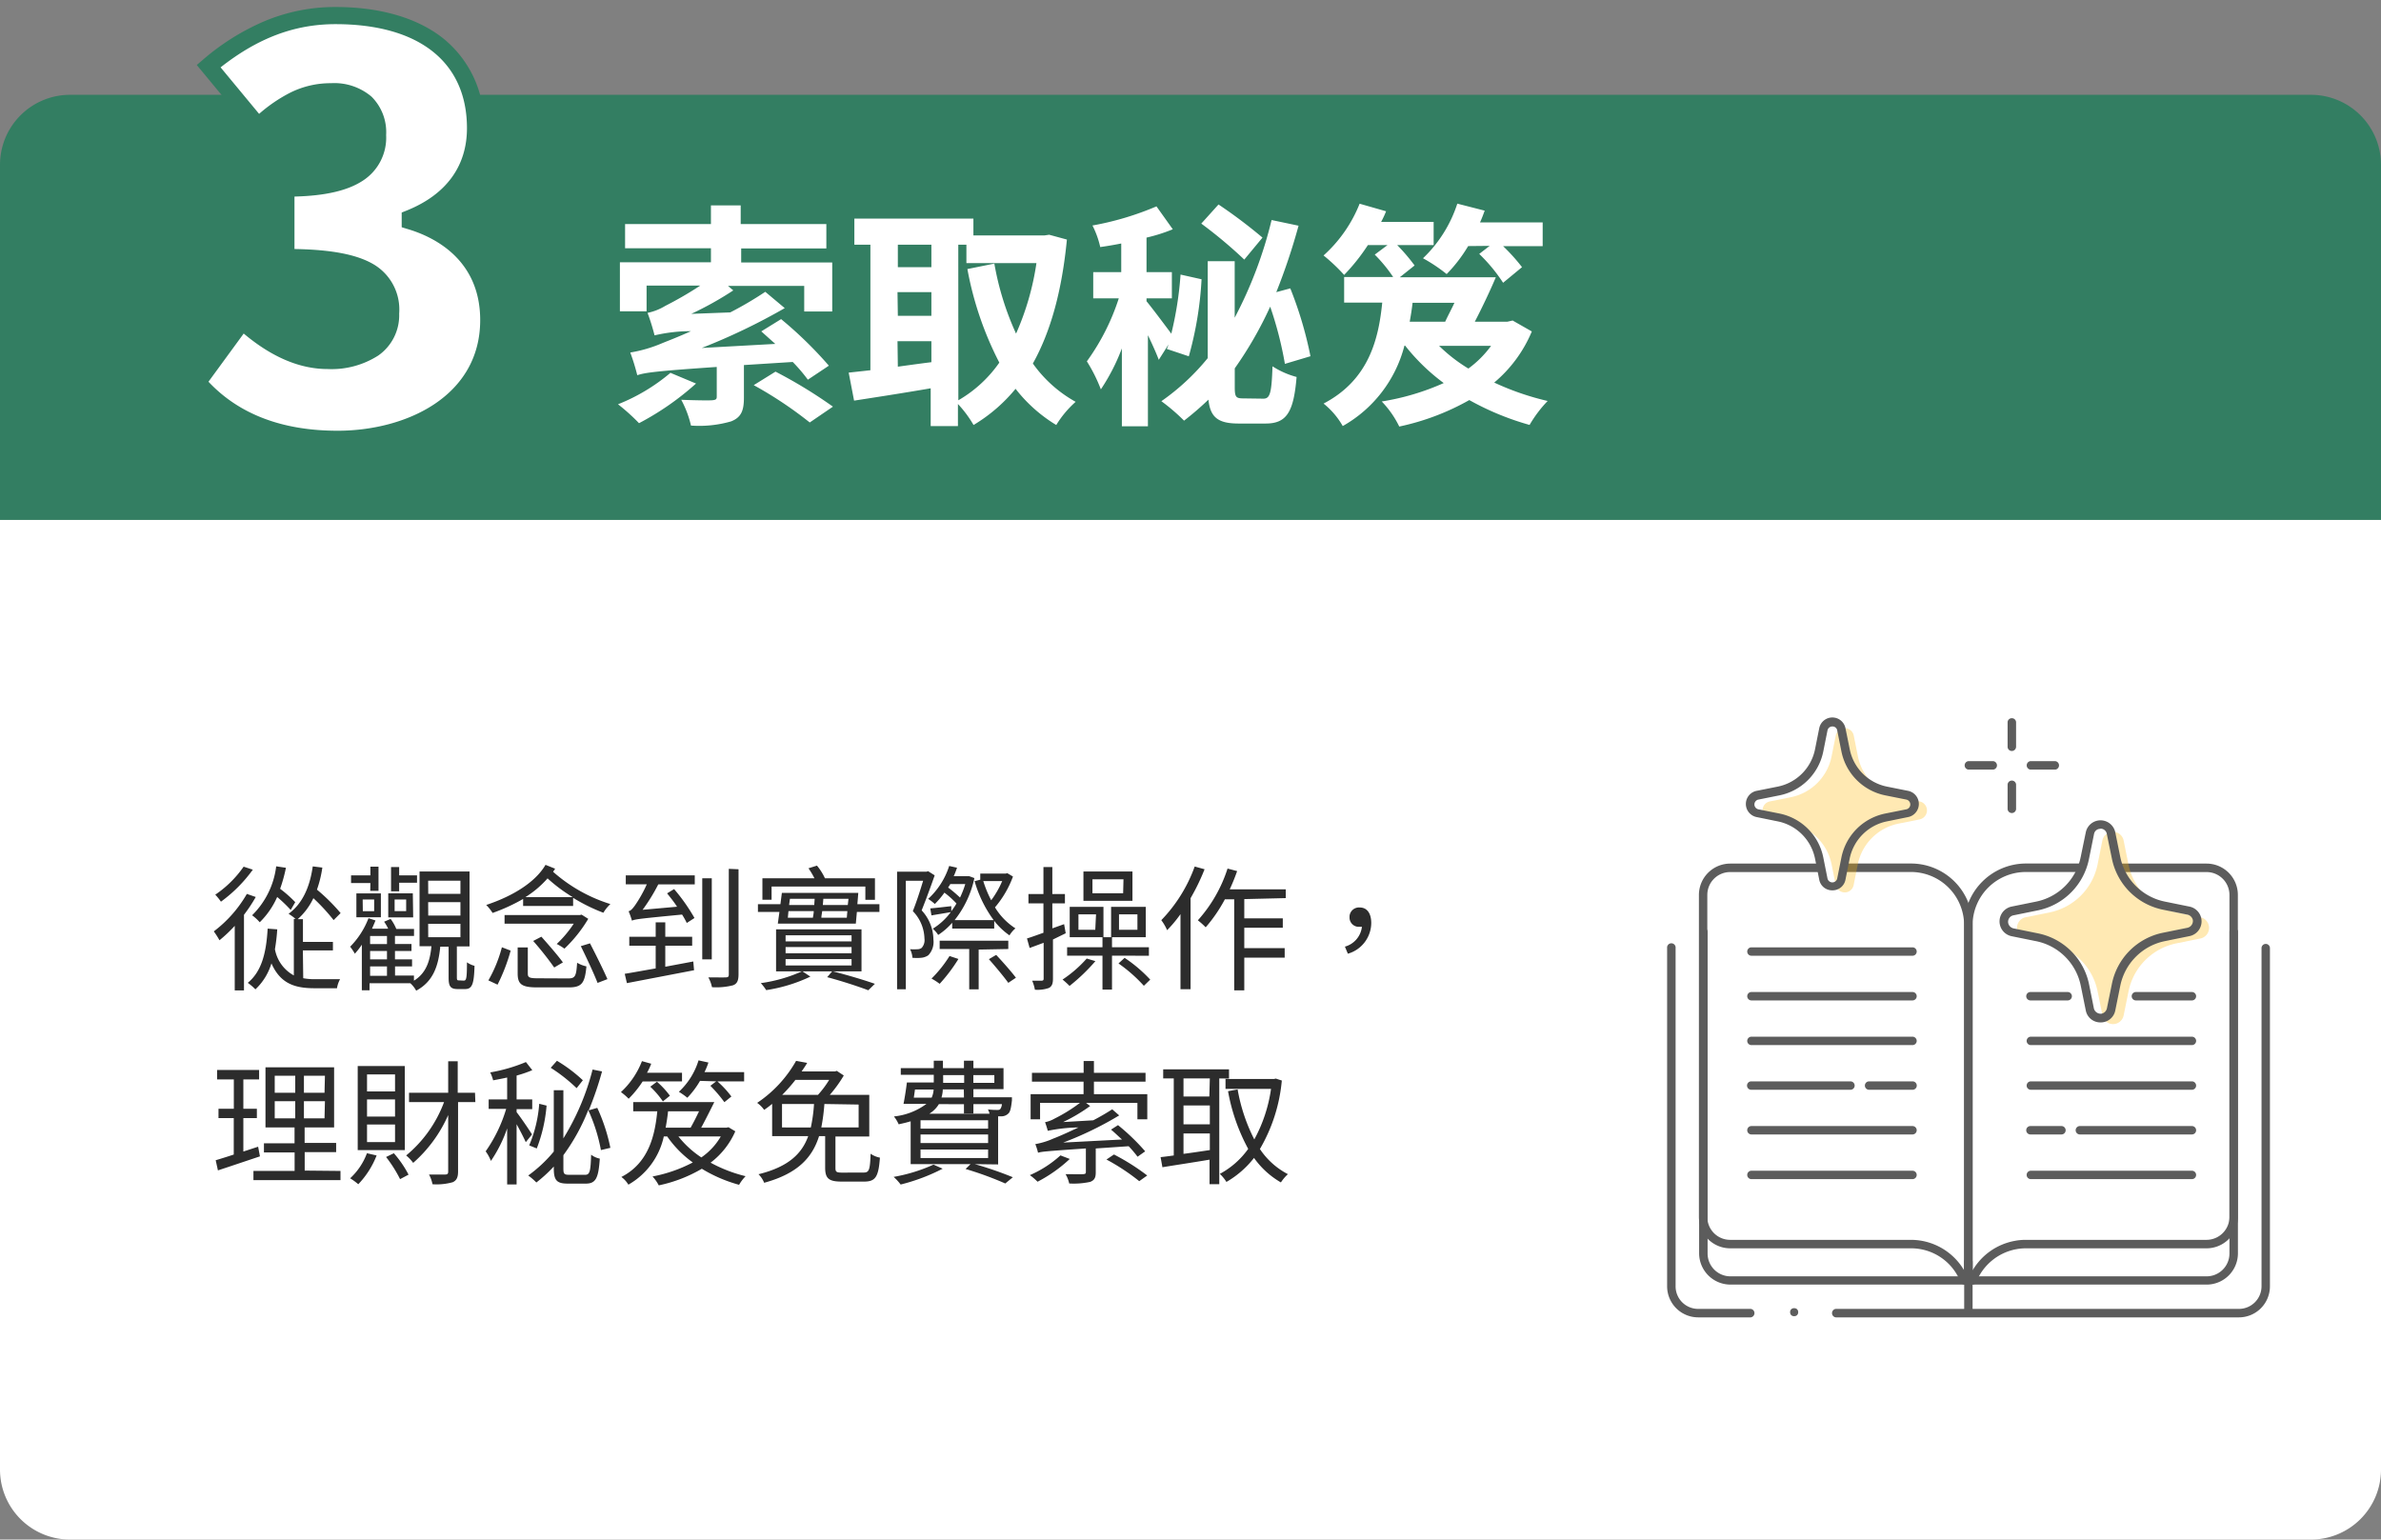
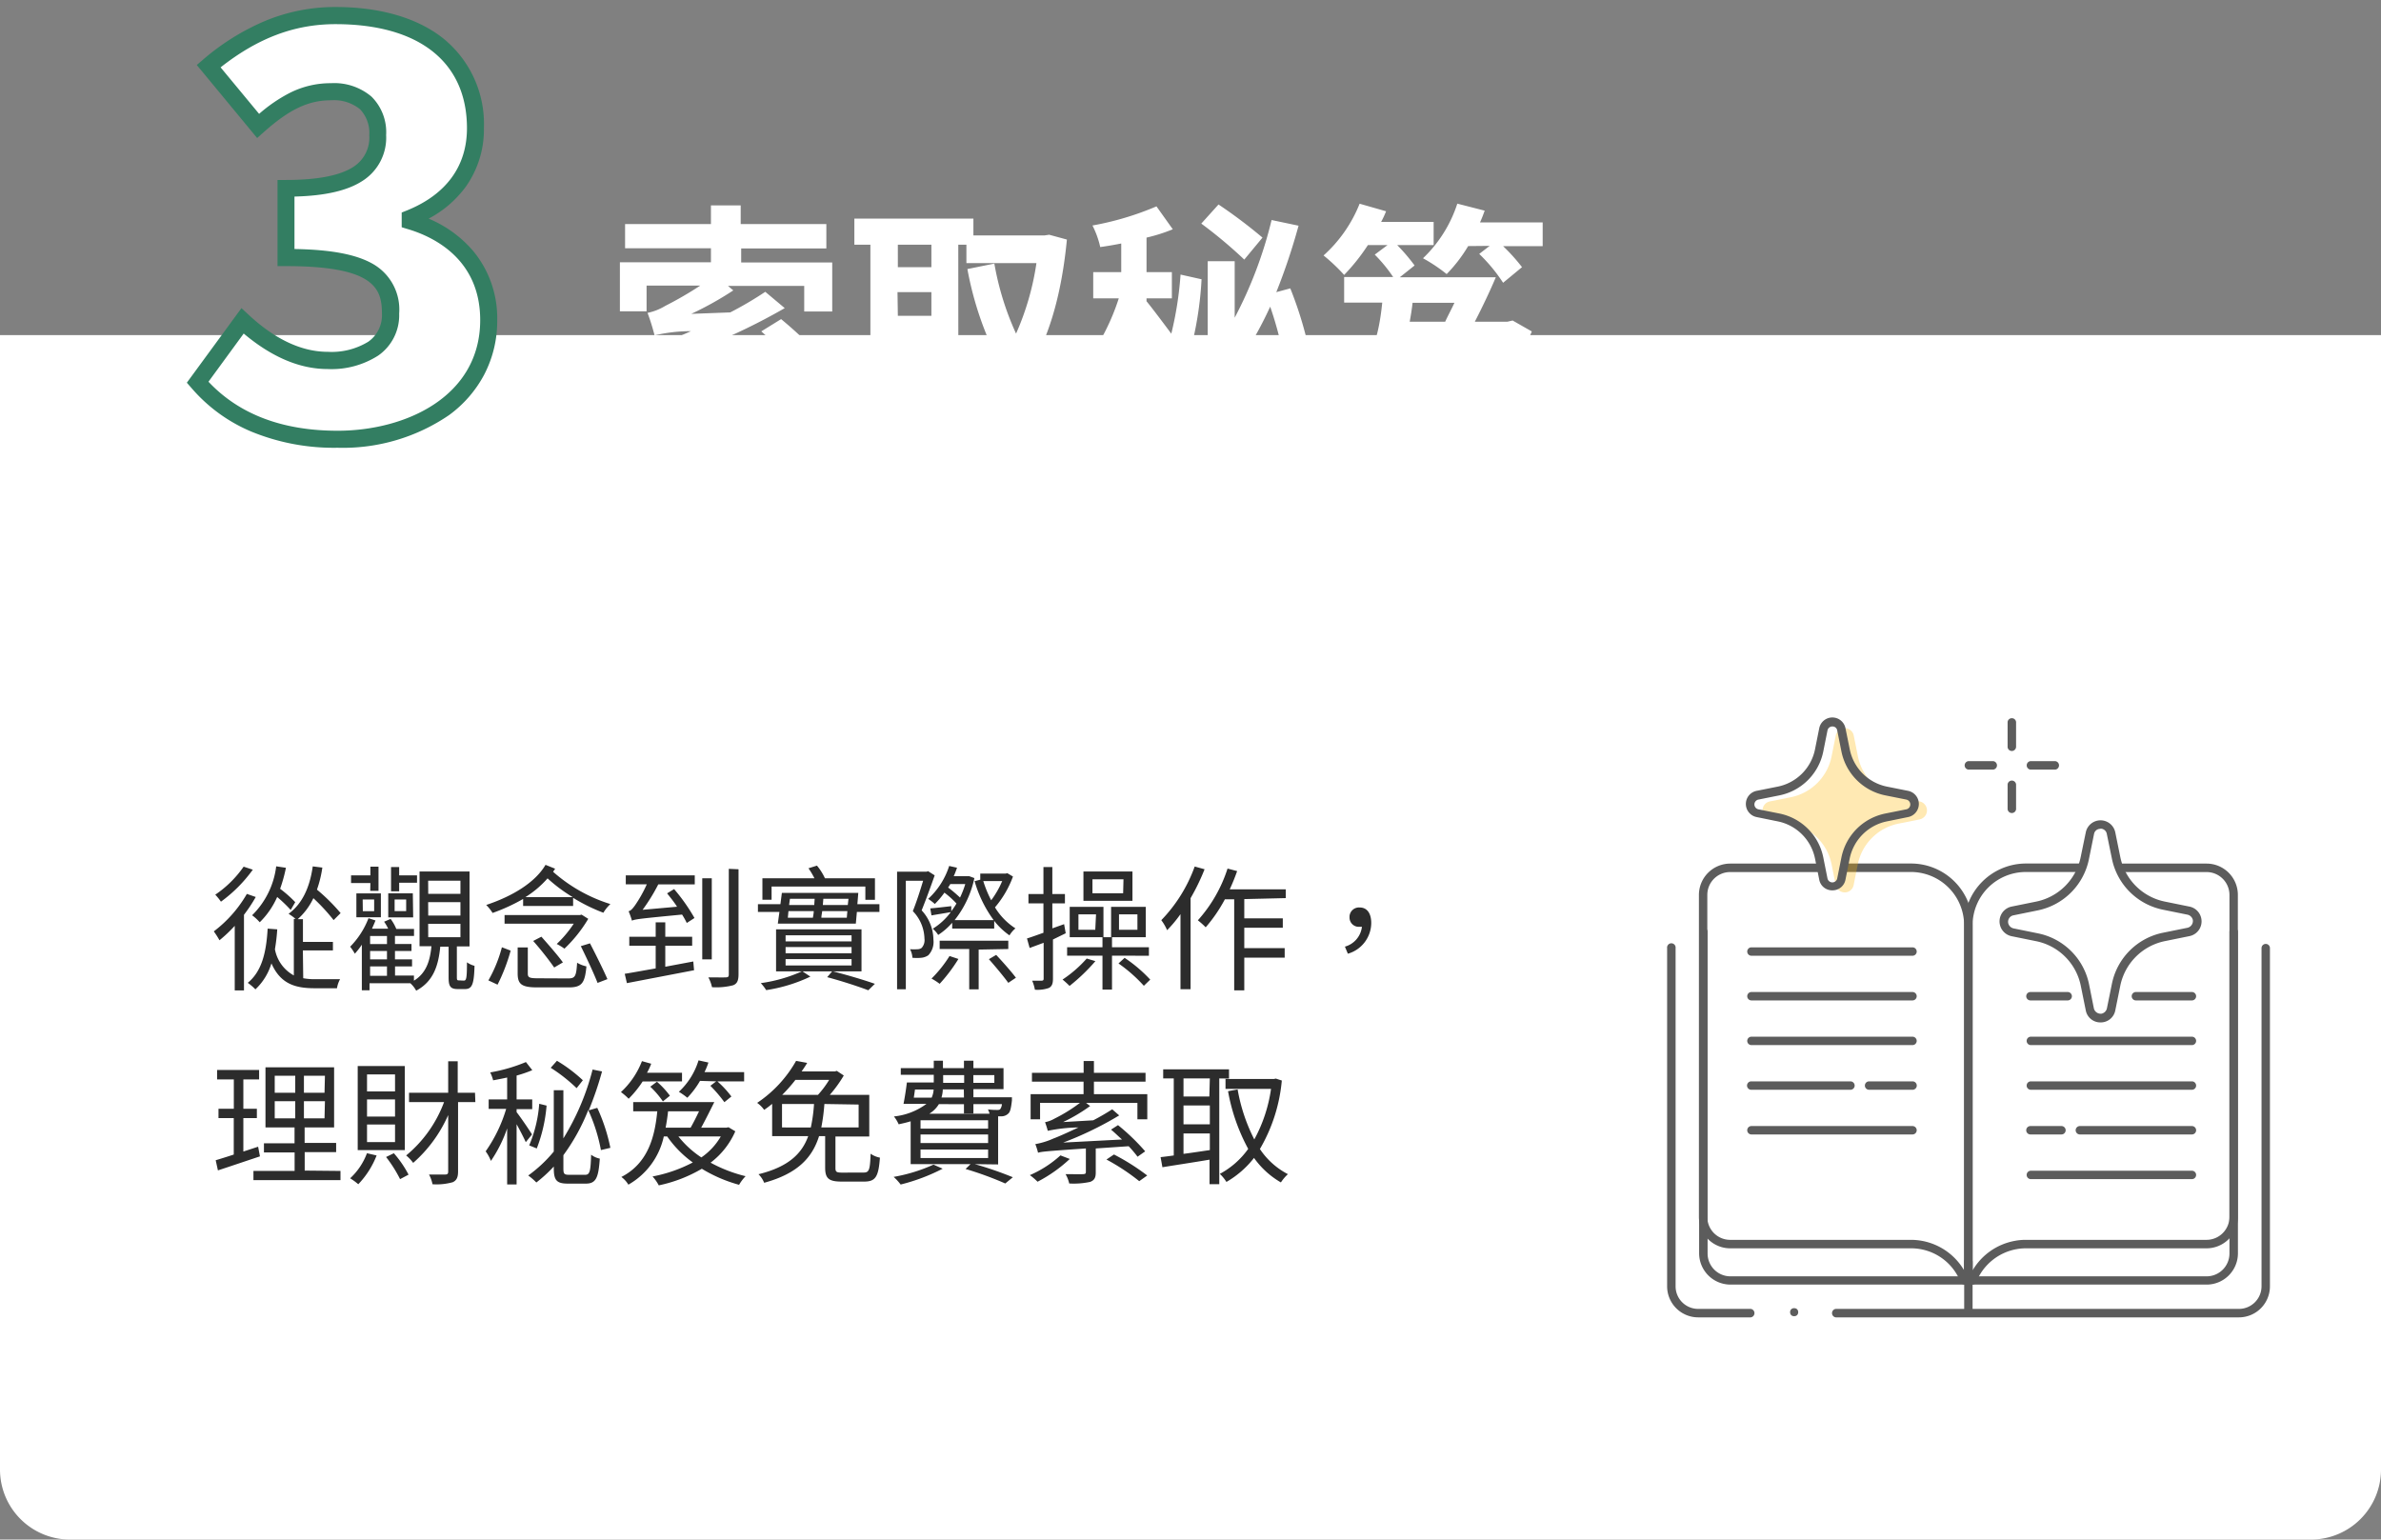
<svg xmlns="http://www.w3.org/2000/svg" id="圖層_1" data-name="圖層 1" viewBox="0 0 340 219.85">
  <rect x="0" y="0" width="340" height="219.85" fill="#808080" stroke="none" />
  <defs>
    <style>.cls-1{fill:#fff;}.cls-2{fill:#337e62;}.cls-3{fill:#2c2c2c;}.cls-4{fill:#5c5c5c;}.cls-5{opacity:0.3;}.cls-6{fill:#ffb500;}</style>
  </defs>
  <path class="cls-1" d="M340,47.85v162a10,10,0,0,1-10,10H10a10,10,0,0,1-10-10v-162Z" />
-   <path class="cls-2" d="M10,13.54H330a10,10,0,0,1,10,10V74.25H0V23.54A10,10,0,0,1,10,13.54Z" />
  <path class="cls-3" d="M42.16,128.83A17.5,17.5,0,0,0,40,126.92a21.53,21.53,0,0,0,.83-3l-1.39-.21A11.79,11.79,0,0,1,36,130.7a6.82,6.82,0,0,1,1.09,1,11.66,11.66,0,0,0,2.49-3.61,19.82,19.82,0,0,1,1.93,1.85Zm-7.37-5.07a15.45,15.45,0,0,1-4.05,4,8.07,8.07,0,0,1,.81,1,20.34,20.34,0,0,0,4.55-4.57Zm.46,3.89A17.86,17.86,0,0,1,30.53,133a11.35,11.35,0,0,1,.81,1.27,20.2,20.2,0,0,0,2.18-2.06v9.22h1.32V130.63a21.46,21.46,0,0,0,1.68-2.54Zm8,8.07h4.29V134.5H43.26v-3.24h-.75a9.32,9.32,0,0,0,2.24-3,27.63,27.63,0,0,1,2.89,3.13l1-1a26.74,26.74,0,0,0-3.38-3.35,16.28,16.28,0,0,0,.77-3.15l-1.37-.17c-.42,3-1.5,5.34-3.45,6.77a8.59,8.59,0,0,1,1,.73h-.25v8.07a5.34,5.34,0,0,1-2.7-3.74,27.14,27.14,0,0,0,.33-2.84l-1.37-.1c-.2,3.51-.87,6.12-2.84,7.74a7.35,7.35,0,0,1,1.09.93,8.39,8.39,0,0,0,2.29-3.71c1.27,2.86,3.28,3.55,6.15,3.55h3.21a4,4,0,0,1,.44-1.29H45a8.8,8.8,0,0,1-1.7-.14ZM57,126.05h2.55V125H57v-1.19H55.84v3.47H57Zm1,4.06H56.35v-1.66H58Zm.95-2.54H55.44V131H59Zm-6.08-.36h1.18v-3.45H52.89V125H50.13v1.1h2.76Zm-1.08,1.24h1.64v1.67H51.81Zm-.9,2.54h3.5v-3.41h-3.5Zm10.25.93h4.61v1.91H61.15Zm0-3.09h4.61v1.91H61.15Zm0-3.07h4.61v1.88H61.15ZM52.85,138h2.41v1.35H52.85Zm2.41-3.19H52.85v-1.15h2.41Zm0,2.19H52.85v-1.2h2.41Zm10.29,3c-.27,0-.31-.06-.31-.47v-4.38h1.81V124.45H59.91v10.67h1.7c-.21,2.12-.75,3.84-2.5,4.92v-.73h-2.7V138h2.43v-1H56.4v-1.2h2.36v-1H56.4v-1.15h2.72v-1H56.59a6.51,6.51,0,0,0-.81-1.43l-.93.4a6.17,6.17,0,0,1,.58,1H53.12c.17-.41.35-.78.5-1.18l-1-.32A11.77,11.77,0,0,1,50,135.19a7.16,7.16,0,0,1,.67,1c.35-.39.7-.83,1-1.29v6.51h1.1v-1H58.6a4,4,0,0,1,.83,1.06c2.41-1.29,3.17-3.49,3.44-6.29h1.19v4.38c0,1.3.25,1.68,1.33,1.68h1c1,0,1.3-.62,1.37-3.32a3.32,3.32,0,0,1-1.08-.5c0,2.34-.1,2.61-.45,2.61Zm5.5.61a26.24,26.24,0,0,0,1.87-4.86l-1.25-.48A19.42,19.42,0,0,1,69.74,140Zm12-10-.23.06H72.05v1.23h9.88a16.05,16.05,0,0,1-2.43,2.9,7.69,7.69,0,0,1,1.1.67A19.82,19.82,0,0,0,84,131.21Zm-6.91,3.76a45.47,45.47,0,0,1,3,3.79l1.24-.73c-.68-.95-2.06-2.53-3.07-3.67Zm.68,5.33c-1.23,0-1.45-.12-1.45-.67v-3.74H73.92V139c0,1.56.58,2,2.82,2H81.2c1.88,0,2.32-.6,2.54-3a4.49,4.49,0,0,1-1.33-.52c-.12,1.93-.27,2.24-1.29,2.24Zm6.12-4.59c.83,1.68,1.91,4,2.39,5.25l1.41-.54c-.56-1.29-1.64-3.47-2.49-5.11Zm-7.91-7a14.22,14.22,0,0,0,3.16-2.68,22.36,22.36,0,0,0,3.59,2.68Zm2.87-4.61c-1.47,2.51-4.69,4.47-8.47,5.73a6.33,6.33,0,0,1,.91,1.14,26.25,26.25,0,0,0,4.36-2v1h7.14v-1.16a25.11,25.11,0,0,0,4.32,2.13,5.64,5.64,0,0,1,1-1.24,22.35,22.35,0,0,1-8.18-4.61c.1-.14.19-.29.29-.44ZM95,135.05h3.84v-1.28H95v-2.06H93.63v2.06H89.86v1.28h3.77v3.24c-1.68.29-3.24.58-4.42.77l.31,1.33,9.59-1.84L99,137.3l-4,.75Zm-5.64-8.77h3a18.35,18.35,0,0,1-1.68,3c-.33.46-.62.79-.92.84a10.83,10.83,0,0,1,.48,1.35c.46-.21,1.16-.29,7.16-.87a11.8,11.8,0,0,1,.67,1.2l1.1-.71a26.49,26.49,0,0,0-2.91-4.13l-1,.61c.46.58,1,1.24,1.42,1.91l-4.92.44A26.09,26.09,0,0,0,94,126.29h5.21V125H89.36Zm12.28-.86h-1.36V137h1.36Zm2.43-1.35v15.07c0,.33-.08.41-.41.43s-1.39,0-2.51,0a5,5,0,0,1,.52,1.4,9.59,9.59,0,0,0,3-.27c.58-.21.79-.66.79-1.57v-15Zm6.11,2.53h13.39v1.89h1.37v-3.07H117.8a8.12,8.12,0,0,0-1.14-1.81l-1.21.38a11.46,11.46,0,0,1,.85,1.43h-7.43v3.06h1.31Zm2,10.36h9.42v.91h-9.42Zm0-1.72h9.42v.89h-9.42Zm0-1.68h9.42v.87h-9.42Zm10.84,5.15v-6H110.82v6h3.69a21.45,21.45,0,0,1-5.87,1.68,6.66,6.66,0,0,1,.77,1,22.5,22.5,0,0,0,6.31-1.93l-1.13-.75h4.24l-.71.83c2.24.6,4.5,1.35,5.87,1.87l.94-.92c-1.47-.52-3.79-1.22-6-1.78Zm-5.73-7.66c0-.29.08-.6.12-.94H121l-.08.94Zm-4.7-.94h3.61c0,.34-.08.63-.12.94H112.5Zm3.74-1.76-.06.89h-3.59l.12-.89Zm4.73.89H117.5l.07-.89h3.59Zm1.37-.12.13-1.62H111.65l-.21,1.62h-3.21v1.1h3.07l-.23,1.67h11.14l.15-1.67h3.22v-1.1Zm15.41-2.88a13.29,13.29,0,0,1-.75,1.93c-.54-.5-1.11-1-1.7-1.43.1-.15.22-.33.31-.5Zm5.27-.42a13.31,13.31,0,0,1-1.57,2.74,16.3,16.3,0,0,1-1.13-2.74Zm-7.27,3.58c-1.16.13-2.11.25-3,.32l.17,1c.89-.16,1.77-.29,2.76-.47a9.22,9.22,0,0,1-2.57,2.37,4.08,4.08,0,0,1,.77.89,9.75,9.75,0,0,0,2-1.74v.83h6v-1.1a10.19,10.19,0,0,0,2.18,2.07,4.1,4.1,0,0,1,.85-1,9.24,9.24,0,0,1-2.92-3,14.41,14.41,0,0,0,2.57-4.4l-.81-.48-.23.06h-3.63v.87l-.81.21a17.55,17.55,0,0,0,2.72,5.56h-5.57a14.44,14.44,0,0,0,2.82-6l-.74-.27-.21,0h-2a12.62,12.62,0,0,0,.47-1.21l-1.12-.25a10.9,10.9,0,0,1-3,4.7,7.49,7.49,0,0,1,.95.73,11.85,11.85,0,0,0,1.37-1.62,12.61,12.61,0,0,1,1.72,1.55,8.82,8.82,0,0,1-.74,1.1Zm-3.32-5-.21.08H128.1v16.79h1.25v-15.5h2.47c-.39,1.29-.93,3-1.47,4.34a5.82,5.82,0,0,1,1.66,3.92,1.65,1.65,0,0,1-.4,1.33,1,1,0,0,1-.56.19,10,10,0,0,1-1.1,0,2.9,2.9,0,0,1,.34,1.22,6.72,6.72,0,0,0,1.27,0,2.12,2.12,0,0,0,1-.36,2.76,2.76,0,0,0,.73-2.24,6.24,6.24,0,0,0-1.68-4.17c.62-1.54,1.32-3.45,1.86-5Zm3.07,12.12a17.73,17.73,0,0,1-2.57,3.22,8.83,8.83,0,0,1,1.16.75,23.27,23.27,0,0,0,2.68-3.55Zm8.39-1v-1.19h-9.8v1.19h4.22v5.76h1.35V135.6Zm-2.77,1.45c.94,1.06,2.16,2.53,2.77,3.38l1.09-.73c-.62-.83-1.86-2.24-2.82-3.26Zm19.17-9.41H156v-2h4.43Zm1.33-3.11h-7v4.19h7Zm-9.53,8.82-.23-1.3-1.68.6V129h1.8v-1.33h-1.8v-3.86H149v3.86h-2.14V129H149v4.2c-.89.31-1.68.61-2.35.81l.38,1.36,2-.74v5.12c0,.21-.08.29-.29.29s-.73,0-1.35,0a5.66,5.66,0,0,1,.39,1.29,4.79,4.79,0,0,0,2-.25c.43-.23.58-.61.58-1.33v-5.59Zm3,3.61a17.59,17.59,0,0,1-3.45,3,13.14,13.14,0,0,1,1,.91,26.84,26.84,0,0,0,3.69-3.54Zm1.22-4.11H154v-2.2h2.51Zm3.39-2.2h2.63v2.2h-2.63Zm4.27,5.91v-1.21h-5.27v-1.44h4.82v-4.33h-4.95v4.33h-1.09v-4.33h-4.82v4.33h4.68v1.44h-5.05v1.2h5.05v4.84h1.36v-4.84Zm-4.34,1.1a21.55,21.55,0,0,1,3.62,3.19l.91-.88a20.5,20.5,0,0,0-3.66-3.11Zm10.88-13.84a21.45,21.45,0,0,1-4.77,7.66,7,7,0,0,1,.83,1.43,18.12,18.12,0,0,0,1.91-2.29v10.72h1.44v-13a30.61,30.61,0,0,0,2-4.13Zm13,4.51V127h-8c.39-.84.75-1.72,1.06-2.61l-1.37-.36a20.3,20.3,0,0,1-4.24,7.39,11.45,11.45,0,0,1,1.12,1,21.61,21.61,0,0,0,2.74-4h1.33v13h1.44v-4.67h5.77v-1.36h-5.77v-2.91h5.5v-1.34h-5.5v-2.75Zm8.87,7.94a4.6,4.6,0,0,0,3.34-4.38c0-1.36-.58-2.22-1.64-2.22a1.35,1.35,0,0,0-1.46,1.24v.15a1.32,1.32,0,0,0,1.27,1.37h.17l.33,0a3.34,3.34,0,0,1-2.43,2.83ZM36.86,163.75l-2.11.69v-4.78h1.93v-1.33H34.75v-4.19H37v-1.35H31v1.35h2.39v4.19H31.2v1.33h2.18v5.21c-1,.33-1.87.6-2.58.81l.32,1.45c1.72-.56,3.92-1.31,6-2Zm2.37-6.5h2.93v2.45H39.23Zm0-3.63h2.93v2.43H39.23Zm7.11,2.43H43.4v-2.43h3Zm0,3.65H43.4v-2.45h3Zm-2.83,7.46v-2.64H48v-1.31h-4.5V161h4.21v-8.59h-9.8V161h4.15v2.26H37.69v1.31h4.38v2.64H36.19v1.31H48.62v-1.31Zm12.9-11.3h-4v-2.43h4Zm0,3.59h-4V157h4Zm0,3.64h-4v-2.51h4Zm1.39-10.86H51.08v12h6.73Zm-5.4,12.45A9.26,9.26,0,0,1,50,168.26a8.86,8.86,0,0,1,1.16.85A12.5,12.5,0,0,0,53.78,165Zm2.73.54a18.68,18.68,0,0,1,2,3.16l1.21-.64a15.24,15.24,0,0,0-2.1-3.06Zm12.7-9.17H65.36v-4.5H64v4.5H58.41v1.33h5A18,18,0,0,1,58,165a5.79,5.79,0,0,1,1,1.06,19.56,19.56,0,0,0,5-6.83v8.07c0,.32-.12.42-.43.42s-1.23,0-2.31,0a4.81,4.81,0,0,1,.5,1.39,8.55,8.55,0,0,0,2.89-.29c.54-.25.76-.68.76-1.52v-9.92h2.47Zm15.4-1.79a21.31,21.31,0,0,0-3.7-2.78l-.89,1a23.13,23.13,0,0,1,3.7,2.91ZM76.65,164a21.78,21.78,0,0,0,1.4-6.12L77,157.62a18.78,18.78,0,0,1-1.43,5.94Zm-.68-2c-.31-.52-1.7-2.57-2.2-3.18v-.43H76V157H73.77v-3.41a18,18,0,0,0,2.24-.77l-.91-1.16A23.27,23.27,0,0,1,70,153.14a5.69,5.69,0,0,1,.42,1.13c.64-.12,1.33-.25,2-.4V157H69.78v1.35h2.5a20.85,20.85,0,0,1-2.93,6.06,5.88,5.88,0,0,1,.75,1.37,19.37,19.37,0,0,0,2.32-4.64v8h1.35v-8.6c.5.9,1.06,2,1.31,2.56Zm11.19,1.91a26,26,0,0,0-1.87-5.71l-1.22.36a47.3,47.3,0,0,0,1.9-5.56l-1.35-.27a35.24,35.24,0,0,1-4.17,9.83v-6.88H79.08v8.76a19.42,19.42,0,0,1-3.65,3.42,9,9,0,0,1,1.16,1,20.65,20.65,0,0,0,2.49-2.28v.26c0,1.71.42,2.18,2,2.18h2.57c1.45,0,1.81-.81,2-3.57a3,3,0,0,1-1.24-.56c-.07,2.37-.19,2.87-.84,2.87H81.28c-.72,0-.83-.13-.83-.91v-1.89A28.6,28.6,0,0,0,84,158.52a24.33,24.33,0,0,1,1.81,5.71Zm15.11-9.49-.83.63a20.17,20.17,0,0,1,2,2.34l1-.81a14,14,0,0,0-2-2.16h3.82V153.1h-5.66a10.1,10.1,0,0,0,.56-1.37l-1.41-.31a10.18,10.18,0,0,1-2.81,4.49,10.12,10.12,0,0,1,1.21.85,12.46,12.46,0,0,0,1.81-2.41Zm-4.88,0v-1.23h-5a8.35,8.35,0,0,0,.6-1.29l-1.32-.37a11.85,11.85,0,0,1-3,4.42,9,9,0,0,1,1.1.95,15.15,15.15,0,0,0,2-2.47Zm-4.53.76a12.88,12.88,0,0,1,1.8,2.1l1-.81a12.16,12.16,0,0,0-1.85-2Zm10.07,7.1a9.32,9.32,0,0,1-2.78,3,14,14,0,0,1-3.28-3Zm-3.11-3.59c-.38.81-.79,1.62-1.2,2.34H95.05c.15-.79.27-1.58.35-2.34Zm4.21,2.28-.29.06h-3.61c.58-1.06,1.27-2.45,1.87-3.65H90.42v1.31h3.44c-.33,3.28-1.14,7.34-5.13,9.38a3.82,3.82,0,0,1,1,1.1,10.47,10.47,0,0,0,5.06-6.89h.48a15.4,15.4,0,0,0,3.66,3.72,20.61,20.61,0,0,1-5.75,2,5.92,5.92,0,0,1,.89,1.27,20.38,20.38,0,0,0,6.15-2.37,20.72,20.72,0,0,0,5.32,2.29,6.22,6.22,0,0,1,.93-1.23,20.53,20.53,0,0,1-5-1.93,11.29,11.29,0,0,0,3.53-4.48Zm18.58-3.24V161h-5.33a27.19,27.19,0,0,0,.44-3.35ZM111.67,161v-3.35h4.57a22.43,22.43,0,0,1-.46,3.36Zm6.73-6.79a13.87,13.87,0,0,1-1.6,2.14h-5.11a21.27,21.27,0,0,0,1.89-2.14Zm1.9,13.24c-.87,0-1-.1-1-.68v-4.48h4.83v-5.94h-5.64a18.55,18.55,0,0,0,2-2.77l-1-.66-.26.08h-4.76c.29-.43.56-.81.79-1.22l-1.58-.29a17.63,17.63,0,0,1-5.56,6,4.29,4.29,0,0,1,1,1,14.16,14.16,0,0,0,1.14-.86v4.61h5.15c-.88,2.45-2.77,4.38-7.1,5.44a3.57,3.57,0,0,1,.81,1.22c4.85-1.32,6.89-3.65,7.84-6.66h.87v4.49c0,1.52.48,2,2.34,2h3.22c1.64,0,2.06-.68,2.26-3.42a3.41,3.41,0,0,1-1.33-.56c-.08,2.32-.21,2.69-1,2.69Zm13-1.14a23.58,23.58,0,0,1-5.69,1.75,7.53,7.53,0,0,1,1,1.09,27.51,27.51,0,0,0,6-2.26Zm-1.85-2.16h9.65v1.22h-9.65Zm6.2-6.47V159H139v-1.33h4.07a1.36,1.36,0,0,1-.23.7c-.1.12-.23.13-.45.13s-.73,0-1.32-.08a2.32,2.32,0,0,1,.23.62H132.7a4.08,4.08,0,0,0,1.37-1.37Zm-4.33-2.1a3.34,3.34,0,0,1-.28,1.16h-2.55c.06-.37.11-.76.17-1.16Zm1.36-2.05h3v1.1h-3Zm7.31,0v1.1h-3v-1.1Zm-4.34,3.2h-3.21a4.47,4.47,0,0,0,.19-1.16h3Zm3.45,4.44h-9.65v-1.2h9.65Zm0,2.06h-9.65V162h9.65Zm1.43,3.05v-6.87l.5,0A1.4,1.4,0,0,0,144,159c.27-.25.38-.81.5-1.85,0-.17,0-.46,0-.46H139v-1.16h4.3v-3H139v-1.06h-1.35v1.06h-3v-1.06h-1.31v1.06h-4.71v.95h4.71v1.1h-3.84c-.12,1-.31,2.2-.48,3.05h3.28a9.39,9.39,0,0,1-4.65,1.8,5.07,5.07,0,0,1,.68,1.12c.63-.14,1.21-.27,1.71-.43v6.12h8.55l-.71.69a48.07,48.07,0,0,1,5.67,2.07l1.08-.89a51.14,51.14,0,0,0-5.43-1.87Zm8.9-1.29a15.89,15.89,0,0,1-4.37,2.82,8.27,8.27,0,0,1,1.1.94,20.58,20.58,0,0,0,4.6-3.25Zm9.74-1.31a16.5,16.5,0,0,1,1.27,1.5l1.09-.77a30.48,30.48,0,0,0-3.88-3.74l-1,.64c.5.4,1,.91,1.57,1.41l-8.4.44a48.89,48.89,0,0,0,8-3.88l-1-.87c-.85.55-1.78,1.09-2.71,1.57l-4.3.25a24.22,24.22,0,0,0,3.86-2.29l-.58-.44h7.33v2.34h1.41v-3.59h-7.62v-1.79h7.37v-1.26h-7.37v-1.69h-1.47v1.69h-7.38v1.26h7.37v1.79h-7.56v3.59h1.35v-2.35h5.69a22.4,22.4,0,0,1-3.61,2.24,4.46,4.46,0,0,1-1.37.52,12.57,12.57,0,0,1,.39,1.23A23,23,0,0,1,154,161c-1.59.75-2.94,1.35-3.55,1.57a10.83,10.83,0,0,1-2.61.81,8.79,8.79,0,0,1,.39,1.23c.52-.16,1.25-.23,6.83-.61v3.36c0,.23-.08.29-.41.31s-1.31,0-2.49,0a4.6,4.6,0,0,1,.52,1.33,11,11,0,0,0,3-.23c.61-.24.79-.61.79-1.35V164ZM158,165.58a30.3,30.3,0,0,1,4.68,3.09l1.14-.81a31.61,31.61,0,0,0-4.75-3Zm14.69-9H169V154h3.76ZM169,161.86h3.76v2.37c-1.29.19-2.59.39-3.76.54Zm3.76-1.31H169v-2.69h3.76Zm2.74-6.53V152.7H166.1V154h1.51V165c-.7.1-1.33.18-1.88.24l.26,1.44c1.83-.3,4.3-.67,6.73-1.08v3.5h1.39V154Zm6.68,0-.27.06H175v1.41h6.5a21.27,21.27,0,0,1-2.39,7.22,25.12,25.12,0,0,1-2.38-7.14l-1.37.25a27.22,27.22,0,0,0,2.88,8.24,11.88,11.88,0,0,1-4.05,3.57,5.77,5.77,0,0,1,.94,1.15,13.63,13.63,0,0,0,3.94-3.43,12.14,12.14,0,0,0,3.84,3.5,6.05,6.05,0,0,1,1-1.18,10.74,10.74,0,0,1-4-3.59,23.53,23.53,0,0,0,3.13-9.78Z" />
  <path class="cls-4" d="M250,188.12h-7.51a4.44,4.44,0,0,1-4.43-4.44V135.39a.61.61,0,1,1,1.21,0v48.29a3.22,3.22,0,0,0,3.22,3.23H250a.61.61,0,0,1,0,1.21Z" />
  <path class="cls-4" d="M319.71,188.12H262.14a.61.61,0,0,1,0-1.21h57.57a3.23,3.23,0,0,0,3.23-3.23V135.39a.6.6,0,1,1,1.2,0v48.29A4.43,4.43,0,0,1,319.71,188.12Z" />
  <path class="cls-4" d="M315.1,183.44h-68a4.48,4.48,0,0,1-4.47-4.47V133a.61.61,0,0,1,1.21,0v46a3.26,3.26,0,0,0,3.26,3.26h68a3.26,3.26,0,0,0,3.26-3.26V133a.61.61,0,0,1,1.21,0v46A4.47,4.47,0,0,1,315.1,183.44Z" />
  <path class="cls-4" d="M281.08,183.44h-.57a.6.6,0,0,1-.56-.38,7.56,7.56,0,0,0-7.07-4.8H247.07a4.47,4.47,0,0,1-4.47-4.47v-46a4.48,4.48,0,0,1,4.46-4.47h12.8a.61.61,0,0,1,0,1.21h-12.8a3.26,3.26,0,0,0-3.26,3.26v46a3.26,3.26,0,0,0,3.26,3.26h25.81a8.82,8.82,0,0,1,7.6,4.35V132.12a7.6,7.6,0,0,0-7.6-7.6h-9.44a.61.61,0,0,1,0-1.21h9.45a8.8,8.8,0,0,1,8.8,8.81v50.72A.6.6,0,0,1,281.08,183.44Z" />
  <path class="cls-4" d="M281.65,183.44h-.57a.6.6,0,0,1-.6-.6V132.12a8.83,8.83,0,0,1,8.8-8.81h7.8a.61.61,0,1,1,0,1.21h-7.8a7.61,7.61,0,0,0-7.6,7.6v49.29a8.81,8.81,0,0,1,6.06-4.22,8,8,0,0,1,1.54-.14h25.81a3.28,3.28,0,0,0,3.27-3.26v-46a3.27,3.27,0,0,0-3.27-3.26H303.23a.61.61,0,1,1,0-1.21h11.86a4.47,4.47,0,0,1,4.47,4.47v46a4.47,4.47,0,0,1-4.47,4.47H289.28a7.39,7.39,0,0,0-1.33.12,7.66,7.66,0,0,0-5.74,4.68A.6.6,0,0,1,281.65,183.44Z" />
  <path class="cls-4" d="M281.08,187.88a.6.6,0,0,1-.6-.6v-7.09a.6.6,0,1,1,1.2,0v7.09A.6.6,0,0,1,281.08,187.88Z" />
  <path class="cls-4" d="M273.1,136.48h-23a.6.6,0,1,1,0-1.2h23a.6.6,0,1,1,0,1.2Z" />
  <path class="cls-4" d="M273.1,142.86h-23a.6.6,0,1,1,0-1.2h23a.6.6,0,0,1,0,1.2Z" />
  <path class="cls-4" d="M273.1,149.24h-23a.6.6,0,1,1,0-1.2h23a.6.6,0,1,1,0,1.2Z" />
  <path class="cls-4" d="M273.1,162h-23a.6.6,0,1,1,0-1.2h23a.6.6,0,1,1,0,1.2Z" />
  <path class="cls-4" d="M264.24,155.62H250.07a.6.6,0,1,1,0-1.2h14.17a.6.6,0,1,1,0,1.2Z" />
  <path class="cls-4" d="M273.11,155.62H266.9a.6.6,0,0,1,0-1.2h6.21a.6.6,0,1,1,0,1.2Z" />
-   <path class="cls-4" d="M273.1,168.38h-23a.6.6,0,1,1,0-1.2h23a.6.6,0,1,1,0,1.2Z" />
  <path class="cls-4" d="M295.26,142.86h-5.32a.6.6,0,1,1,0-1.2h5.32a.6.6,0,0,1,0,1.2Z" />
  <path class="cls-4" d="M313,142.86h-8a.6.6,0,0,1,0-1.2h8a.6.6,0,1,1,0,1.2Z" />
  <path class="cls-4" d="M313,149.24h-23a.6.6,0,1,1,0-1.2h23a.6.6,0,0,1,0,1.2Z" />
  <path class="cls-4" d="M294.37,162h-4.43a.6.6,0,1,1,0-1.2h4.43a.6.6,0,1,1,0,1.2Z" />
  <path class="cls-4" d="M313,162H297a.6.6,0,0,1,0-1.2h16a.6.6,0,1,1,0,1.2Z" />
  <path class="cls-4" d="M313,155.62h-23a.6.6,0,1,1,0-1.2h23a.6.6,0,1,1,0,1.2Z" />
  <path class="cls-4" d="M313,168.38h-23a.6.6,0,1,1,0-1.2h23a.6.6,0,1,1,0,1.2Z" />
  <path class="cls-4" d="M287.28,107.24a.6.6,0,0,1-.6-.61v-3.54a.61.61,0,0,1,1.21,0v3.54A.61.61,0,0,1,287.28,107.24Z" />
  <path class="cls-4" d="M287.28,116.1a.6.6,0,0,1-.6-.6V112a.61.61,0,0,1,1.21,0v3.55A.6.6,0,0,1,287.28,116.1Z" />
  <path class="cls-4" d="M293.49,109.9h-3.55a.61.61,0,0,1,0-1.21h3.55a.61.61,0,0,1,0,1.21Z" />
  <path class="cls-4" d="M284.63,109.9h-3.55a.61.61,0,0,1,0-1.21h3.55a.61.61,0,0,1,0,1.21Z" />
  <circle class="cls-4" cx="256.2" cy="187.38" r="0.58" />
  <g class="cls-5">
    <path class="cls-6" d="M271.11,117.61l3-.6a1.31,1.31,0,0,0,0-2.57l-3-.6a7.45,7.45,0,0,1-5.8-5.8l-.6-3a1.31,1.31,0,0,0-2.57,0l-.6,3a7.44,7.44,0,0,1-5.8,5.8l-3,.6a1.31,1.31,0,0,0,0,2.57l3,.6a7.42,7.42,0,0,1,5.8,5.8l.6,3a1.33,1.33,0,0,0,1.55,1,1.3,1.3,0,0,0,1-1l.6-3A7.44,7.44,0,0,1,271.11,117.61Z" />
-     <path class="cls-6" d="M310.79,134.71l3.5-.71a1.55,1.55,0,0,0,0-3l-3.5-.71a8.77,8.77,0,0,1-6.85-6.85l-.71-3.5a1.55,1.55,0,0,0-3,0l-.7,3.5a8.77,8.77,0,0,1-6.85,6.85l-3.5.71a1.55,1.55,0,0,0,0,3l3.5.71a8.76,8.76,0,0,1,6.85,6.85l.71,3.49a1.54,1.54,0,0,0,3,0l.71-3.49A8.76,8.76,0,0,1,310.79,134.71Z" />
  </g>
  <path class="cls-4" d="M261.66,127.14a1.87,1.87,0,0,1-1.88-1.53l-.6-3a6.8,6.8,0,0,0-5.33-5.32l-3-.61a1.91,1.91,0,0,1,0-3.75l3-.6a6.8,6.8,0,0,0,5.33-5.33l.6-3a1.91,1.91,0,0,1,3.75,0l.61,3a6.79,6.79,0,0,0,5.32,5.33l3,.6a1.91,1.91,0,0,1,0,3.75l-3,.61a6.8,6.8,0,0,0-5.33,5.32l-.6,3A1.87,1.87,0,0,1,261.66,127.14Zm0-23.4a.7.7,0,0,0-.7.57l-.6,3a8,8,0,0,1-6.27,6.27l-3,.6a.71.71,0,0,0-.55.84.72.72,0,0,0,.55.55l3,.6a8,8,0,0,1,6.27,6.27l.6,3a.71.71,0,0,0,1.39,0l.6-3a8,8,0,0,1,6.27-6.27l3-.6a.71.71,0,0,0,.55-.84.71.71,0,0,0-.55-.55l-3-.6a8,8,0,0,1-6.27-6.27l-.6-3a.67.67,0,0,0-.69-.57Z" />
  <path class="cls-4" d="M299.94,146a2.11,2.11,0,0,1-2.1-1.73l-.71-3.5a8.15,8.15,0,0,0-6.38-6.37l-3.5-.71a2.16,2.16,0,0,1,0-4.23l3.5-.71a8.14,8.14,0,0,0,6.37-6.38l.72-3.49a2.15,2.15,0,0,1,4.22,0l.71,3.49a8.15,8.15,0,0,0,6.38,6.38l3.49.71a2.15,2.15,0,0,1,0,4.22l-3.49.71a8.16,8.16,0,0,0-6.38,6.38l-.71,3.5A2.11,2.11,0,0,1,299.94,146Zm0-27.64a.89.89,0,0,0-.92.75l-.71,3.5A9.36,9.36,0,0,1,291,130l-3.49.71a.94.94,0,0,0-.74,1.12,1,1,0,0,0,.74.74l3.49.71a9.33,9.33,0,0,1,7.32,7.32L299,144a1,1,0,0,0,1.11.75,1,1,0,0,0,.75-.75l.71-3.49a9.33,9.33,0,0,1,7.32-7.32l3.5-.71a1,1,0,0,0,.74-1.11,1,1,0,0,0-.74-.75l-3.5-.71a9.33,9.33,0,0,1-7.32-7.31l-.72-3.5a.91.91,0,0,0-.92-.77Z" />
  <path class="cls-1" d="M48.21,62.74c11.61,0,21.56-6.12,21.56-17,0-7.52-4.78-12.23-11.21-14.19v-.39c6.19-2.51,9.32-7.06,9.32-12.86,0-10.42-7.91-16.07-20-16.07-6.89,0-12.7,2.67-18.1,7.21L36.84,18c3.53-3.14,6.51-4.86,10.43-4.86,4.31,0,6.66,2.19,6.66,6.19,0,4.63-3.14,7.61-13.09,7.61v9.87c12.23,0,14.89,3,14.89,8,0,4.39-3.52,6.66-8.93,6.66-4.55,0-8.63-2.35-12.15-5.64l-6.43,8.78C32.46,59.52,39,62.74,48.21,62.74Z" />
  <path class="cls-2" d="M48.21,63.94a31,31,0,0,1-12.35-2.32,23,23,0,0,1-8.55-6.25l-.63-.72L34.48,44l1,.93c3.79,3.53,7.6,5.31,11.33,5.31a10,10,0,0,0,5.79-1.45,4.63,4.63,0,0,0,1.94-4c0-3.58-1.05-6.79-13.69-6.79H39.63V25.7h1.21c4.48,0,7.72-.63,9.62-1.87a4.94,4.94,0,0,0,2.27-4.52,4.88,4.88,0,0,0-1.33-3.72,5.9,5.9,0,0,0-4.12-1.27c-3.24,0-5.94,1.28-9.63,4.56l-.93.83L28.1,9.28,29,8.51A33.72,33.72,0,0,1,37.83,3,26.13,26.13,0,0,1,47.9,1c6.3,0,11.58,1.52,15.26,4.38a15.68,15.68,0,0,1,5.94,12.9,14.1,14.1,0,0,1-2.57,8.36,15.54,15.54,0,0,1-5.32,4.58,17,17,0,0,1,6.29,4.54A15,15,0,0,1,71,45.72a16.5,16.5,0,0,1-1.88,7.82,17,17,0,0,1-5,5.74A26.86,26.86,0,0,1,48.21,63.94ZM29.77,54.51c4.38,4.66,10.57,7,18.44,7,9.81,0,20.36-4.94,20.36-15.8,0-8.6-6.49-11.86-10.36-13l-.85-.26v-2.1l.75-.3c5.61-2.27,8.57-6.33,8.57-11.74,0-9.45-6.84-14.86-18.78-14.86-5.86,0-11.1,2-16.4,6.17L37,16.26a21.86,21.86,0,0,1,4.39-3,12.91,12.91,0,0,1,5.89-1.38,8.2,8.2,0,0,1,5.77,1.92,7.14,7.14,0,0,1,2.09,5.48,7.31,7.31,0,0,1-3.36,6.54c-2.14,1.4-5.33,2.14-9.73,2.25v7.49c5.46.09,9.12.83,11.47,2.29A7.49,7.49,0,0,1,57,44.78a7,7,0,0,1-3,6,12.36,12.36,0,0,1-7.2,1.92c-4,0-8-1.71-12-5.07Z" />
  <path class="cls-1" d="M95.74,53.24a27,27,0,0,1-7.49,4.49,28.46,28.46,0,0,1,3,2.7,39.52,39.52,0,0,0,8.14-5.66Zm17.46-1.55a23.65,23.65,0,0,1,2.16,2.53l3-2a57.12,57.12,0,0,0-6.82-6.65l-2.83,1.75c.6.54,1.28,1.15,2,1.79l-10.5.58A88.8,88.8,0,0,0,112.06,44l-2.78-2.33a51.12,51.12,0,0,1-5,2.94l-5.57.21a47,47,0,0,0,6-3.35l-.75-.64h10.88v3.65h4v-7h-13v-2H118V32H105.77V29.33h-4.25V32H89.26v3.45h12.26v2h-13v7h3.81V40.78H100A51.68,51.68,0,0,1,95,43.68a8,8,0,0,1-2.53,1,32.3,32.3,0,0,1,1,3.21,22.73,22.73,0,0,1,5.2-.6c-1.79.81-3.28,1.38-4.05,1.69A19.67,19.67,0,0,1,90,50.34,30,30,0,0,1,91,53.58c1.12-.37,2.6-.58,11.35-1.18v4.25c0,.37-.14.47-.71.51s-2.6,0-4.36-.07a14.76,14.76,0,0,1,1.39,3.68,16.37,16.37,0,0,0,5.74-.6c1.45-.58,1.82-1.55,1.82-3.38V52.13ZM107.63,55a56.76,56.76,0,0,1,8,5.33l3.31-2.26a67.45,67.45,0,0,0-8.2-5Zm29.21-20.06H138v2.63h10a38.49,38.49,0,0,1-2.91,10.07,40.84,40.84,0,0,1-3.1-10l-3.85.78a47.89,47.89,0,0,0,4.56,13.36,18.25,18.25,0,0,1-5.85,5.38Zm-8.68,13.78H133v3c-1.62.2-3.24.43-4.79.64Zm0-7H133v3.38h-4.79ZM133,34.94v3.21h-4.79V34.94Zm16.82-1.42-.67.1H139v-2.4h-17v3.72h2.29V52.87l-3.1.34.77,4c3.11-.48,7.06-1.09,10.94-1.76v5.4h3.89V57.69a16.45,16.45,0,0,1,2.23,3,23.08,23.08,0,0,0,6-5.17,21.27,21.27,0,0,0,5.81,5.17,14.69,14.69,0,0,1,2.77-3.31,18.42,18.42,0,0,1-6.11-5.47c2.53-4.53,4.15-10.34,4.86-17.7Zm30.46.41A71.66,71.66,0,0,0,174,29.2l-2.46,2.73a65.52,65.52,0,0,1,6.14,5.14ZM166.86,49.19a6.65,6.65,0,0,1-.24.64l3.14,1.05a50.39,50.39,0,0,0,1.82-11l-3-.67a50.24,50.24,0,0,1-1.32,8.44c-.88-1.18-2.8-3.75-3.54-4.63V42.6h3.62V38.86h-3.62V33.93a23.67,23.67,0,0,0,3.75-1.19l-2.33-3.27A42.23,42.23,0,0,1,156,32.2a12.88,12.88,0,0,1,1.11,3.08c1-.14,2-.31,3-.51v4.09h-4V42.6h3.65a32,32,0,0,1-4.56,9,22.44,22.44,0,0,1,2,4,28.6,28.6,0,0,0,3-5.85V60.87h3.72v-13c.64,1.32,1.21,2.6,1.55,3.51Zm10.64,7.7c-1.05,0-1.18-.24-1.18-1.66V52.6a54.19,54.19,0,0,0,5.06-8.81,52.1,52.1,0,0,1,2.1,8.17l3.65-1.09a54.74,54.74,0,0,0-2.88-9.69l-2,.54a88.06,88.06,0,0,0,3.18-9.49l-3.85-.81a60,60,0,0,1-5.27,13.95V37.3h-3.85V51.14a32.47,32.47,0,0,1-6.62,6.15,27.63,27.63,0,0,1,3.24,2.78,43.51,43.51,0,0,0,3.48-3c.27,2.56,1.41,3.41,4.32,3.41h3.85c3,0,4-1.62,4.42-6.65a12,12,0,0,1-3.44-1.52c-.13,3.81-.34,4.62-1.31,4.62Zm35.22-21.78-1.49,1.15a23.64,23.64,0,0,1,3.41,4.12l2.7-2.23a26.9,26.9,0,0,0-2.7-3h5.65V31.76h-8.95c.27-.57.47-1.14.67-1.68l-3.91-1a18.75,18.75,0,0,1-4.9,7.8,23.15,23.15,0,0,1,3.38,2.26,21.28,21.28,0,0,0,3.07-4Zm.2,14.28a14.86,14.86,0,0,1-3.24,3.24,23,23,0,0,1-4.18-3.24Zm-5.23-6.15c-.44.95-.92,1.82-1.32,2.7H201.3c.17-.91.31-1.79.41-2.7ZM216,45.77l-.75.17h-4.65c1-1.93,2.13-4.29,3-6.35H199.89L202,37.91A27.08,27.08,0,0,0,199.52,35h5.2V31.69h-7.5a14,14,0,0,0,.71-1.52l-3.78-1.08A19.73,19.73,0,0,1,189,36.48a25.78,25.78,0,0,1,2.94,2.78A28.32,28.32,0,0,0,195.33,35h2.8l-1.82,1.36a21.22,21.22,0,0,1,2.63,3.2h-7v3.65h5.44c-.51,5.07-1.83,11-8.38,14.42a11.25,11.25,0,0,1,2.74,3.21,18.44,18.44,0,0,0,8.81-11.48h.1a28.74,28.74,0,0,0,5.51,5.34,35.09,35.09,0,0,1-8.85,2.63,13.89,13.89,0,0,1,2.5,3.58,35,35,0,0,0,10-3.78,39.45,39.45,0,0,0,8.61,3.55A17.8,17.8,0,0,1,221,57.26a38.67,38.67,0,0,1-7.63-2.63,19.13,19.13,0,0,0,5.37-7.3Z" />
</svg>